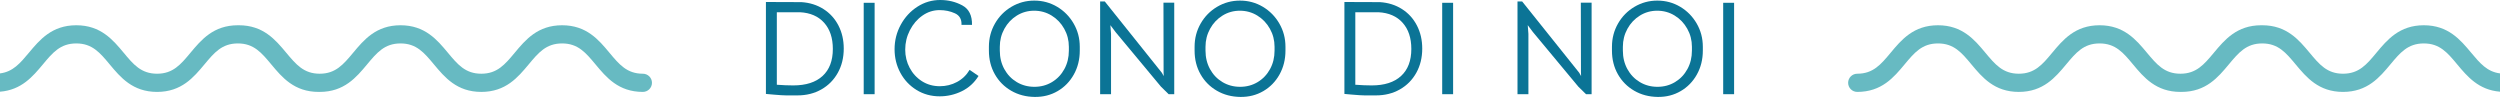
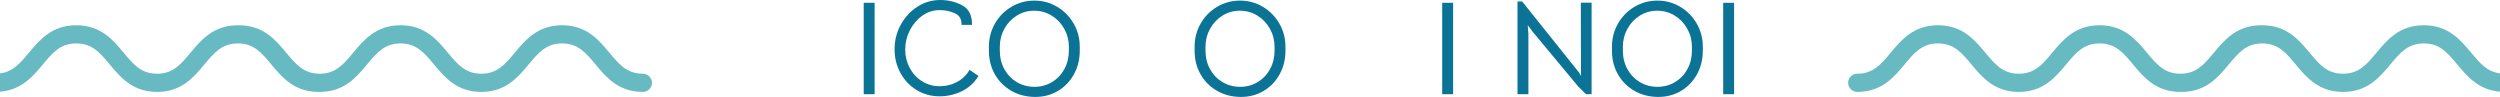
<svg xmlns="http://www.w3.org/2000/svg" version="1.1" x="0" y="0" width="1980" height="76.768" viewBox="0, 0, 1980, 76.768">
  <g id="Livello_1">
-     <path d="M634.741,1.686 Q644.541,2.318 652.18,7.165 Q659.82,12.013 664.035,20.179 Q668.25,28.345 668.25,38.461 Q668.25,49.209 663.561,57.639 Q658.871,66.069 650.547,70.811 Q642.223,75.553 631.58,75.553 L626.311,75.553 Q625.468,75.553 622.623,75.553 Q619.778,75.553 612.507,74.92 L606.606,74.393 L606.606,1.581 L634.741,1.686 z M628.208,67.65 Q643.382,67.65 651.495,60.168 Q659.609,52.687 659.609,38.777 Q659.609,25.711 652.707,18.019 Q645.805,10.327 633.582,9.694 L615.247,9.694 L615.247,67.123 Q622.412,67.65 628.208,67.65 z" fill="#0B7496" />
    <path d="M684.056,2.213 L692.696,2.213 L692.696,74.604 L684.056,74.604 z" fill="#0B7496" />
    <path d="M744.224,76.29 Q734.108,76.29 725.941,71.285 Q717.775,66.28 713.139,57.744 Q708.502,49.209 708.502,38.988 Q708.502,28.556 713.402,19.599 Q718.302,10.643 726.574,5.321 Q734.845,0 744.645,0 Q754.234,0 762.137,4.268 Q770.04,8.535 769.829,19.705 L761.505,19.705 Q761.821,13.066 756.289,10.537 Q750.757,8.008 744.118,8.008 Q736.742,8.008 730.525,12.381 Q724.308,16.754 720.62,23.972 Q716.932,31.19 716.932,39.304 Q716.932,47.102 720.462,53.74 Q723.992,60.379 730.209,64.33 Q736.426,68.282 744.329,68.282 Q751.705,68.282 757.975,64.91 Q764.245,61.538 767.933,55.321 L774.993,60.168 Q770.04,68.176 761.768,72.233 Q753.497,76.29 744.224,76.29 z" fill="#0B7496" />
    <path d="M819.565,76.765 Q809.133,76.66 800.862,71.866 Q792.59,67.071 787.901,58.799 Q783.212,50.528 783.212,40.096 L783.212,37.04 Q783.212,27.029 788.006,18.652 Q792.801,10.275 801.072,5.375 Q809.344,0.475 819.144,0.475 Q829.049,0.475 837.268,5.375 Q845.487,10.275 850.334,18.652 Q855.182,27.029 855.182,37.04 L855.182,40.096 Q855.182,50.528 850.492,58.957 Q845.803,67.387 837.69,72.129 Q829.576,76.871 819.565,76.765 z M819.249,68.757 Q826.942,68.757 833.159,65.016 Q839.376,61.276 842.958,54.742 Q846.541,48.209 846.541,40.096 L846.541,37.04 Q846.541,29.348 842.853,22.762 Q839.165,16.176 832.895,12.33 Q826.625,8.484 819.039,8.484 Q811.557,8.484 805.34,12.33 Q799.123,16.176 795.488,22.762 Q791.852,29.348 791.852,37.04 L791.852,40.096 Q791.852,48.209 795.435,54.742 Q799.018,61.276 805.287,65.016 Q811.557,68.757 819.249,68.757 z" fill="#0B7496" />
-     <path d="M871.304,1.159 L874.992,1.159 L920.197,57.639 L921.672,60.273 L921.567,57.323 L921.461,2.107 L929.996,2.107 L929.996,74.604 L925.571,74.604 L919.459,68.598 L883.527,25.395 L879.417,19.916 L879.944,26.87 L879.944,74.604 L871.304,74.604 z" fill="#0B7496" />
    <path d="M982.472,76.765 Q972.04,76.66 963.768,71.866 Q955.497,67.071 950.808,58.799 Q946.119,50.528 946.119,40.096 L946.119,37.04 Q946.119,27.029 950.913,18.652 Q955.707,10.275 963.979,5.375 Q972.251,0.475 982.051,0.475 Q991.956,0.475 1000.175,5.375 Q1008.394,10.275 1013.241,18.652 Q1018.088,27.029 1018.088,37.04 L1018.088,40.096 Q1018.088,50.528 1013.399,58.957 Q1008.71,67.387 1000.596,72.129 Q992.483,76.871 982.472,76.765 z M982.156,68.757 Q989.848,68.757 996.065,65.016 Q1002.282,61.276 1005.865,54.742 Q1009.448,48.209 1009.448,40.096 L1009.448,37.04 Q1009.448,29.348 1005.76,22.762 Q1002.072,16.176 995.802,12.33 Q989.532,8.484 981.945,8.484 Q974.464,8.484 968.247,12.33 Q962.03,16.176 958.394,22.762 Q954.759,29.348 954.759,37.04 L954.759,40.096 Q954.759,48.209 958.342,54.742 Q961.924,61.276 968.194,65.016 Q974.464,68.757 982.156,68.757 z" fill="#0B7496" />
-     <path d="M1092.903,1.686 Q1102.703,2.318 1110.343,7.165 Q1117.982,12.013 1122.197,20.179 Q1126.412,28.345 1126.412,38.461 Q1126.412,49.209 1121.723,57.639 Q1117.034,66.069 1108.709,70.811 Q1100.385,75.553 1089.742,75.553 L1084.473,75.553 Q1083.63,75.553 1080.785,75.553 Q1077.94,75.553 1070.67,74.92 L1064.769,74.393 L1064.769,1.581 L1092.903,1.686 z M1086.37,67.65 Q1101.544,67.65 1109.658,60.168 Q1117.771,52.687 1117.771,38.777 Q1117.771,25.711 1110.869,18.019 Q1103.967,10.327 1091.744,9.694 L1073.409,9.694 L1073.409,67.123 Q1080.575,67.65 1086.37,67.65 z" fill="#0B7496" />
    <path d="M1142.218,2.213 L1150.859,2.213 L1150.859,74.604 L1142.218,74.604 z" fill="#0B7496" />
    <path d="M1201.859,1.159 L1205.547,1.159 L1250.752,57.639 L1252.227,60.273 L1252.122,57.323 L1252.017,2.107 L1260.552,2.107 L1260.552,74.604 L1256.126,74.604 L1250.015,68.598 L1214.082,25.395 L1209.973,19.916 L1210.5,26.87 L1210.5,74.604 L1201.859,74.604 z" fill="#0B7496" />
    <path d="M1313.028,76.765 Q1302.596,76.66 1294.324,71.866 Q1286.052,67.071 1281.363,58.799 Q1276.674,50.528 1276.674,40.096 L1276.674,37.04 Q1276.674,27.029 1281.468,18.652 Q1286.263,10.275 1294.535,5.375 Q1302.807,0.475 1312.606,0.475 Q1322.511,0.475 1330.73,5.375 Q1338.949,10.275 1343.797,18.652 Q1348.644,27.029 1348.644,37.04 L1348.644,40.096 Q1348.644,50.528 1343.955,58.957 Q1339.266,67.387 1331.152,72.129 Q1323.038,76.871 1313.028,76.765 z M1312.712,68.757 Q1320.404,68.757 1326.621,65.016 Q1332.838,61.276 1336.421,54.742 Q1340.003,48.209 1340.003,40.096 L1340.003,37.04 Q1340.003,29.348 1336.315,22.762 Q1332.627,16.176 1326.357,12.33 Q1320.088,8.484 1312.501,8.484 Q1305.019,8.484 1298.802,12.33 Q1292.585,16.176 1288.95,22.762 Q1285.315,29.348 1285.315,37.04 L1285.315,40.096 Q1285.315,48.209 1288.897,54.742 Q1292.48,61.276 1298.75,65.016 Q1305.019,68.757 1312.712,68.757 z" fill="#0B7496" />
    <path d="M1364.766,2.213 L1373.406,2.213 L1373.406,74.604 L1364.766,74.604 z" fill="#0B7496" />
    <path d="M509.14,58.385 C496.525,58.385 490.421,51.043 482.679,41.776 C474.192,31.576 464.538,20.004 445.187,20.004 C425.815,20.004 416.178,31.576 407.664,41.776 C399.923,51.043 393.83,58.385 381.188,58.385 C368.549,58.385 362.445,51.043 354.729,41.776 C346.234,31.576 336.589,20.004 317.214,20.004 C297.848,20.004 288.204,31.576 279.697,41.776 C271.931,51.043 265.833,58.385 253.2,58.385 C240.563,58.385 234.467,51.043 226.704,41.776 C218.189,31.576 208.544,20.004 189.181,20.004 C189.107,20.004 189.039,20.024 188.968,20.025 C188.772,20.024 188.59,20.004 188.394,20.004 C169.015,20.004 159.388,31.576 150.863,41.776 C143.134,51.043 137.041,58.385 124.402,58.385 C111.765,58.385 105.646,51.043 97.952,41.776 C89.438,31.576 79.793,20.004 60.421,20.004 C41.055,20.004 31.409,31.576 22.892,41.776 C15.92,50.111 10.264,56.857 0,58.134 L0,72.628 C17.008,71.288 25.986,60.552 33.965,51 C41.68,41.733 47.787,34.395 60.421,34.395 C73.051,34.395 79.157,41.733 86.879,51 C95.395,61.206 105.032,72.792 124.402,72.792 C143.765,72.792 153.399,61.206 161.925,51 C169.647,41.733 175.758,34.395 188.394,34.395 C201.018,34.395 207.107,41.733 214.849,51 C223.344,61.206 232.999,72.792 252.36,72.792 C252.438,72.792 252.51,72.772 252.586,72.769 C252.795,72.772 252.99,72.792 253.2,72.792 C272.578,72.792 282.235,61.206 290.742,51 C298.464,41.733 304.569,34.395 317.214,34.395 C329.838,34.395 335.939,41.733 343.668,51 C352.182,61.206 361.825,72.792 381.188,72.792 C400.57,72.792 410.195,61.206 418.719,51 C426.434,41.733 432.548,34.395 445.187,34.395 C457.814,34.395 463.906,41.733 471.642,51 C480.135,61.206 489.789,72.792 509.14,72.792 C513.125,72.792 516.359,69.553 516.359,65.573 C516.359,61.611 513.125,58.385 509.14,58.385" fill="#67BAC2" />
    <path d="M1980,58.125 C1969.784,56.825 1964.139,50.091 1957.184,41.776 C1948.668,31.576 1939.021,20.004 1919.655,20.004 C1900.283,20.004 1890.638,31.576 1882.125,41.776 C1874.431,51.043 1868.311,58.385 1855.675,58.385 C1843.035,58.385 1836.942,51.043 1829.214,41.776 C1820.688,31.576 1811.061,20.004 1791.682,20.004 C1791.486,20.004 1791.305,20.024 1791.108,20.025 C1791.037,20.024 1790.969,20.004 1790.896,20.004 C1771.532,20.004 1761.888,31.576 1753.372,41.776 C1745.609,51.043 1739.513,58.385 1726.876,58.385 C1714.243,58.385 1708.146,51.043 1700.379,41.776 C1691.872,31.576 1682.229,20.004 1662.862,20.004 C1643.487,20.004 1633.842,31.576 1625.348,41.776 C1617.632,51.043 1611.527,58.385 1598.888,58.385 C1586.246,58.385 1580.153,51.043 1572.412,41.776 C1563.898,31.576 1554.262,20.004 1534.889,20.004 C1515.538,20.004 1505.884,31.576 1497.397,41.776 C1489.655,51.043 1483.551,58.385 1470.937,58.385 C1466.951,58.385 1463.717,61.611 1463.717,65.574 C1463.717,69.554 1466.951,72.792 1470.937,72.792 C1490.287,72.792 1499.941,61.207 1508.435,51 C1516.17,41.733 1522.262,34.396 1534.889,34.396 C1547.528,34.396 1553.642,41.733 1561.357,51 C1569.882,61.207 1579.506,72.792 1598.888,72.792 C1618.251,72.792 1627.895,61.207 1636.408,51 C1644.137,41.733 1650.238,34.396 1662.862,34.396 C1675.508,34.396 1681.612,41.733 1689.334,51 C1697.841,61.207 1707.498,72.792 1726.876,72.792 C1727.086,72.792 1727.281,72.772 1727.49,72.77 C1727.566,72.772 1727.639,72.792 1727.717,72.792 C1747.077,72.792 1756.732,61.207 1765.227,51 C1772.969,41.733 1779.058,34.396 1791.682,34.396 C1804.318,34.396 1810.429,41.733 1818.151,51 C1826.678,61.207 1836.312,72.792 1855.675,72.792 C1875.044,72.792 1884.681,61.207 1893.197,51 C1900.919,41.733 1907.025,34.396 1919.655,34.396 C1932.289,34.396 1938.396,41.733 1946.111,51 C1954.078,60.538 1963.041,71.257 1980,72.623 z" fill="#67BAC2" />
  </g>
</svg>